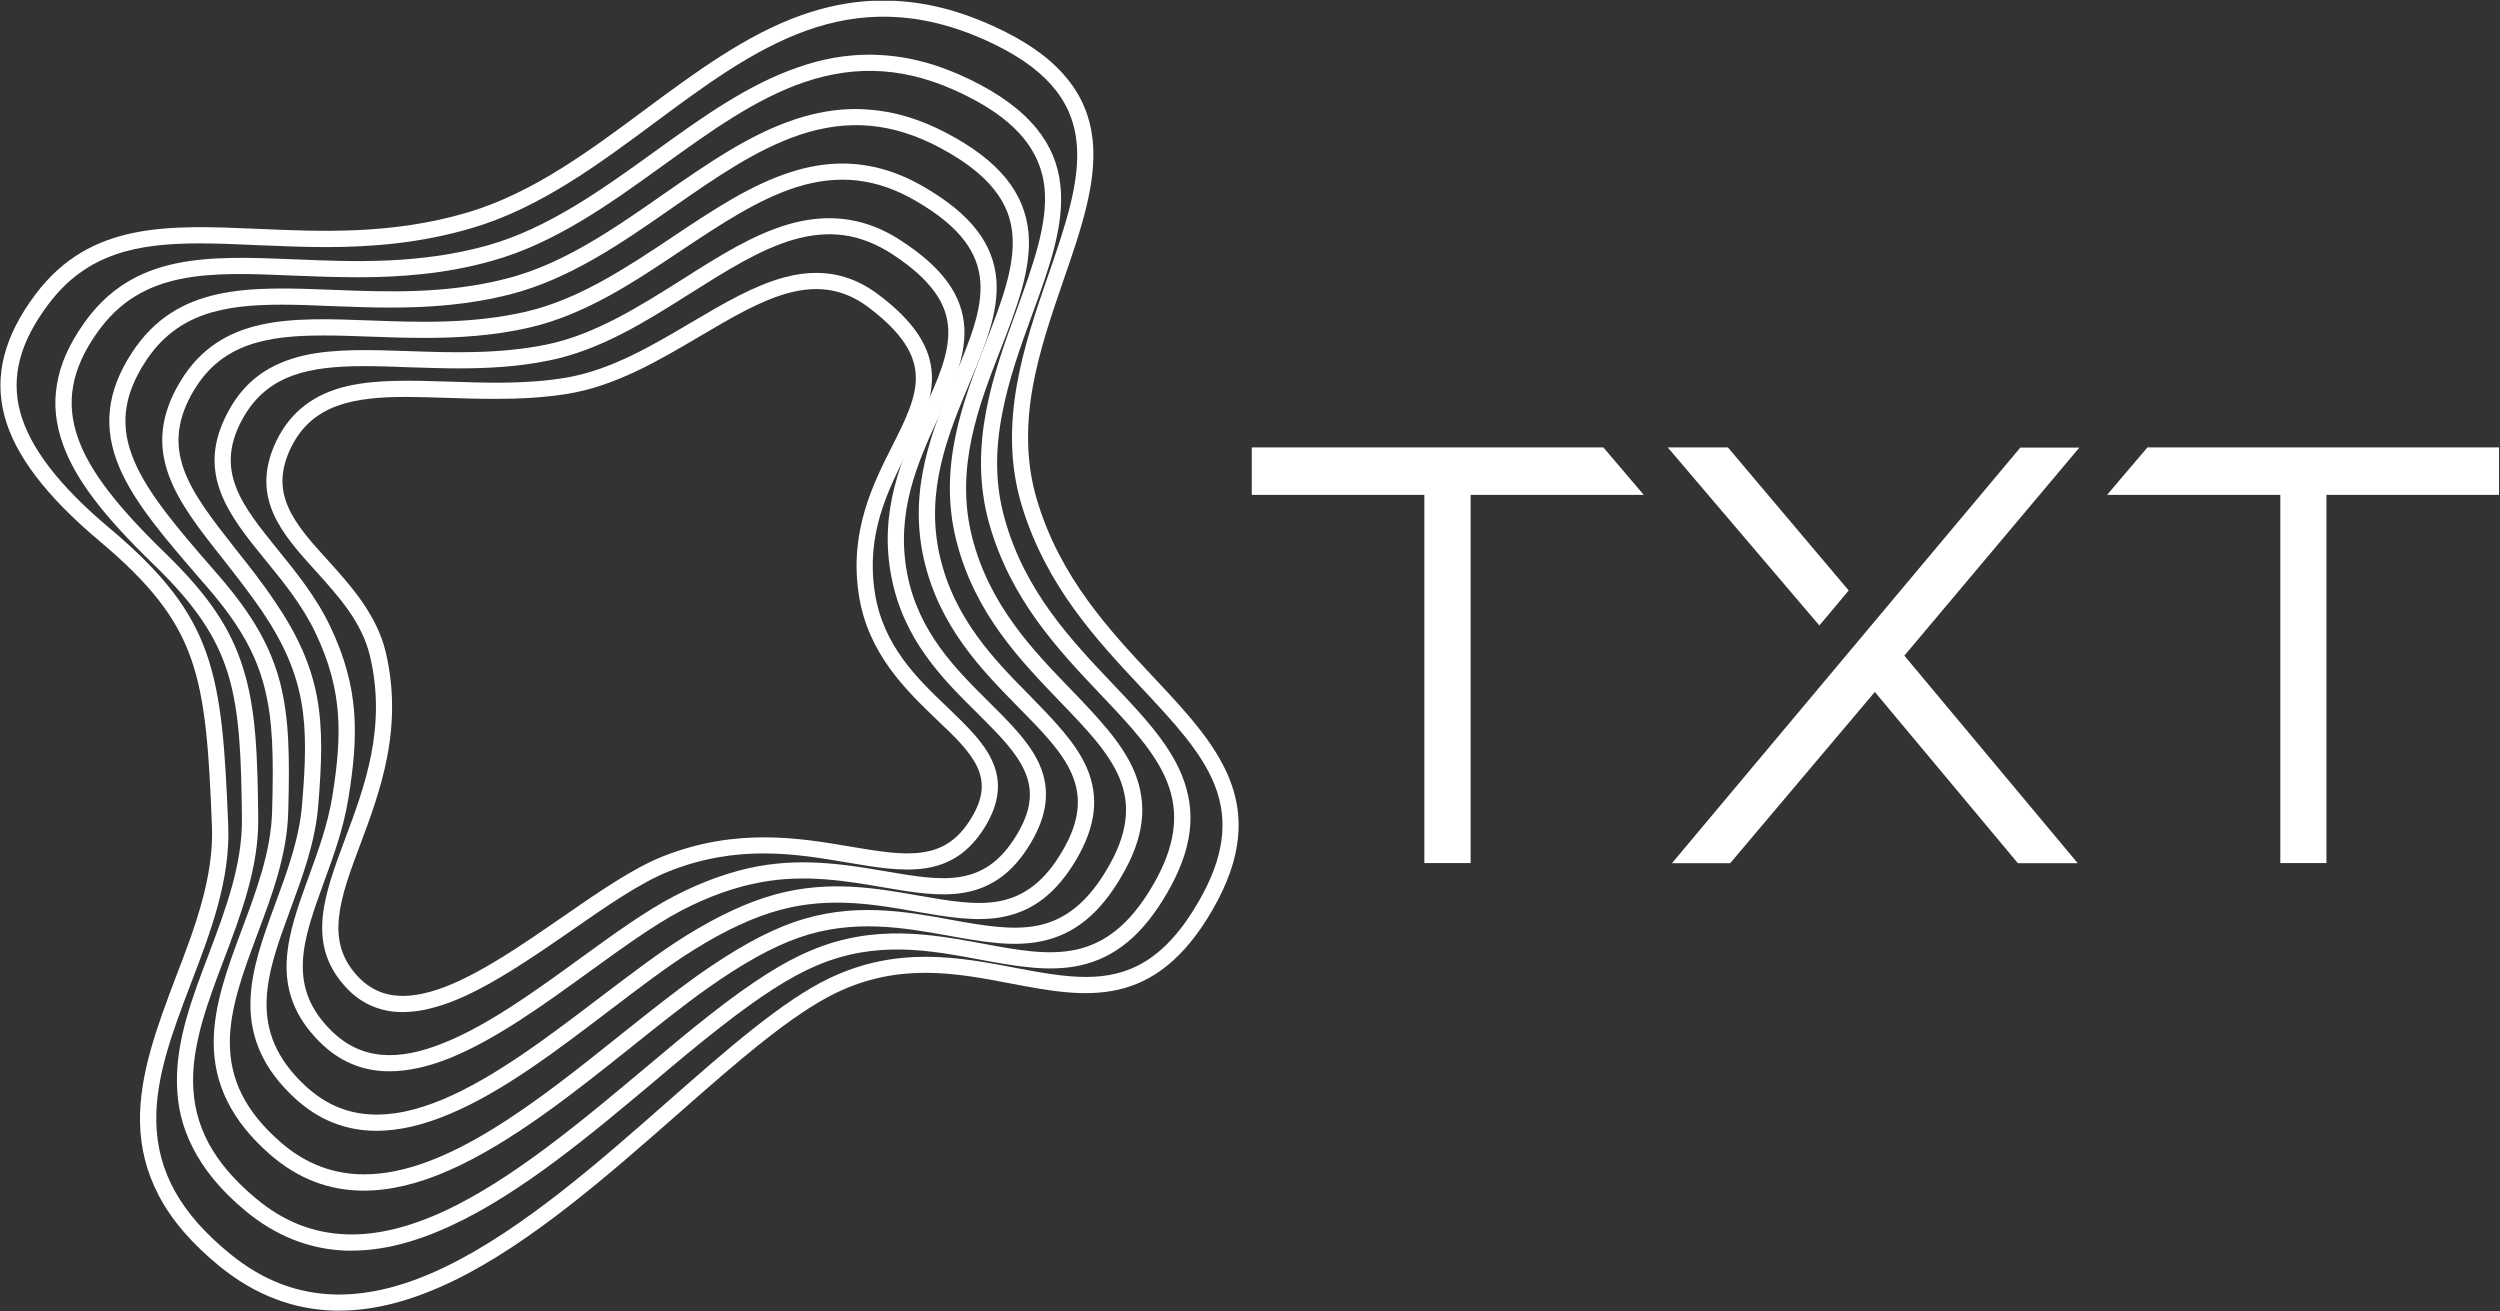
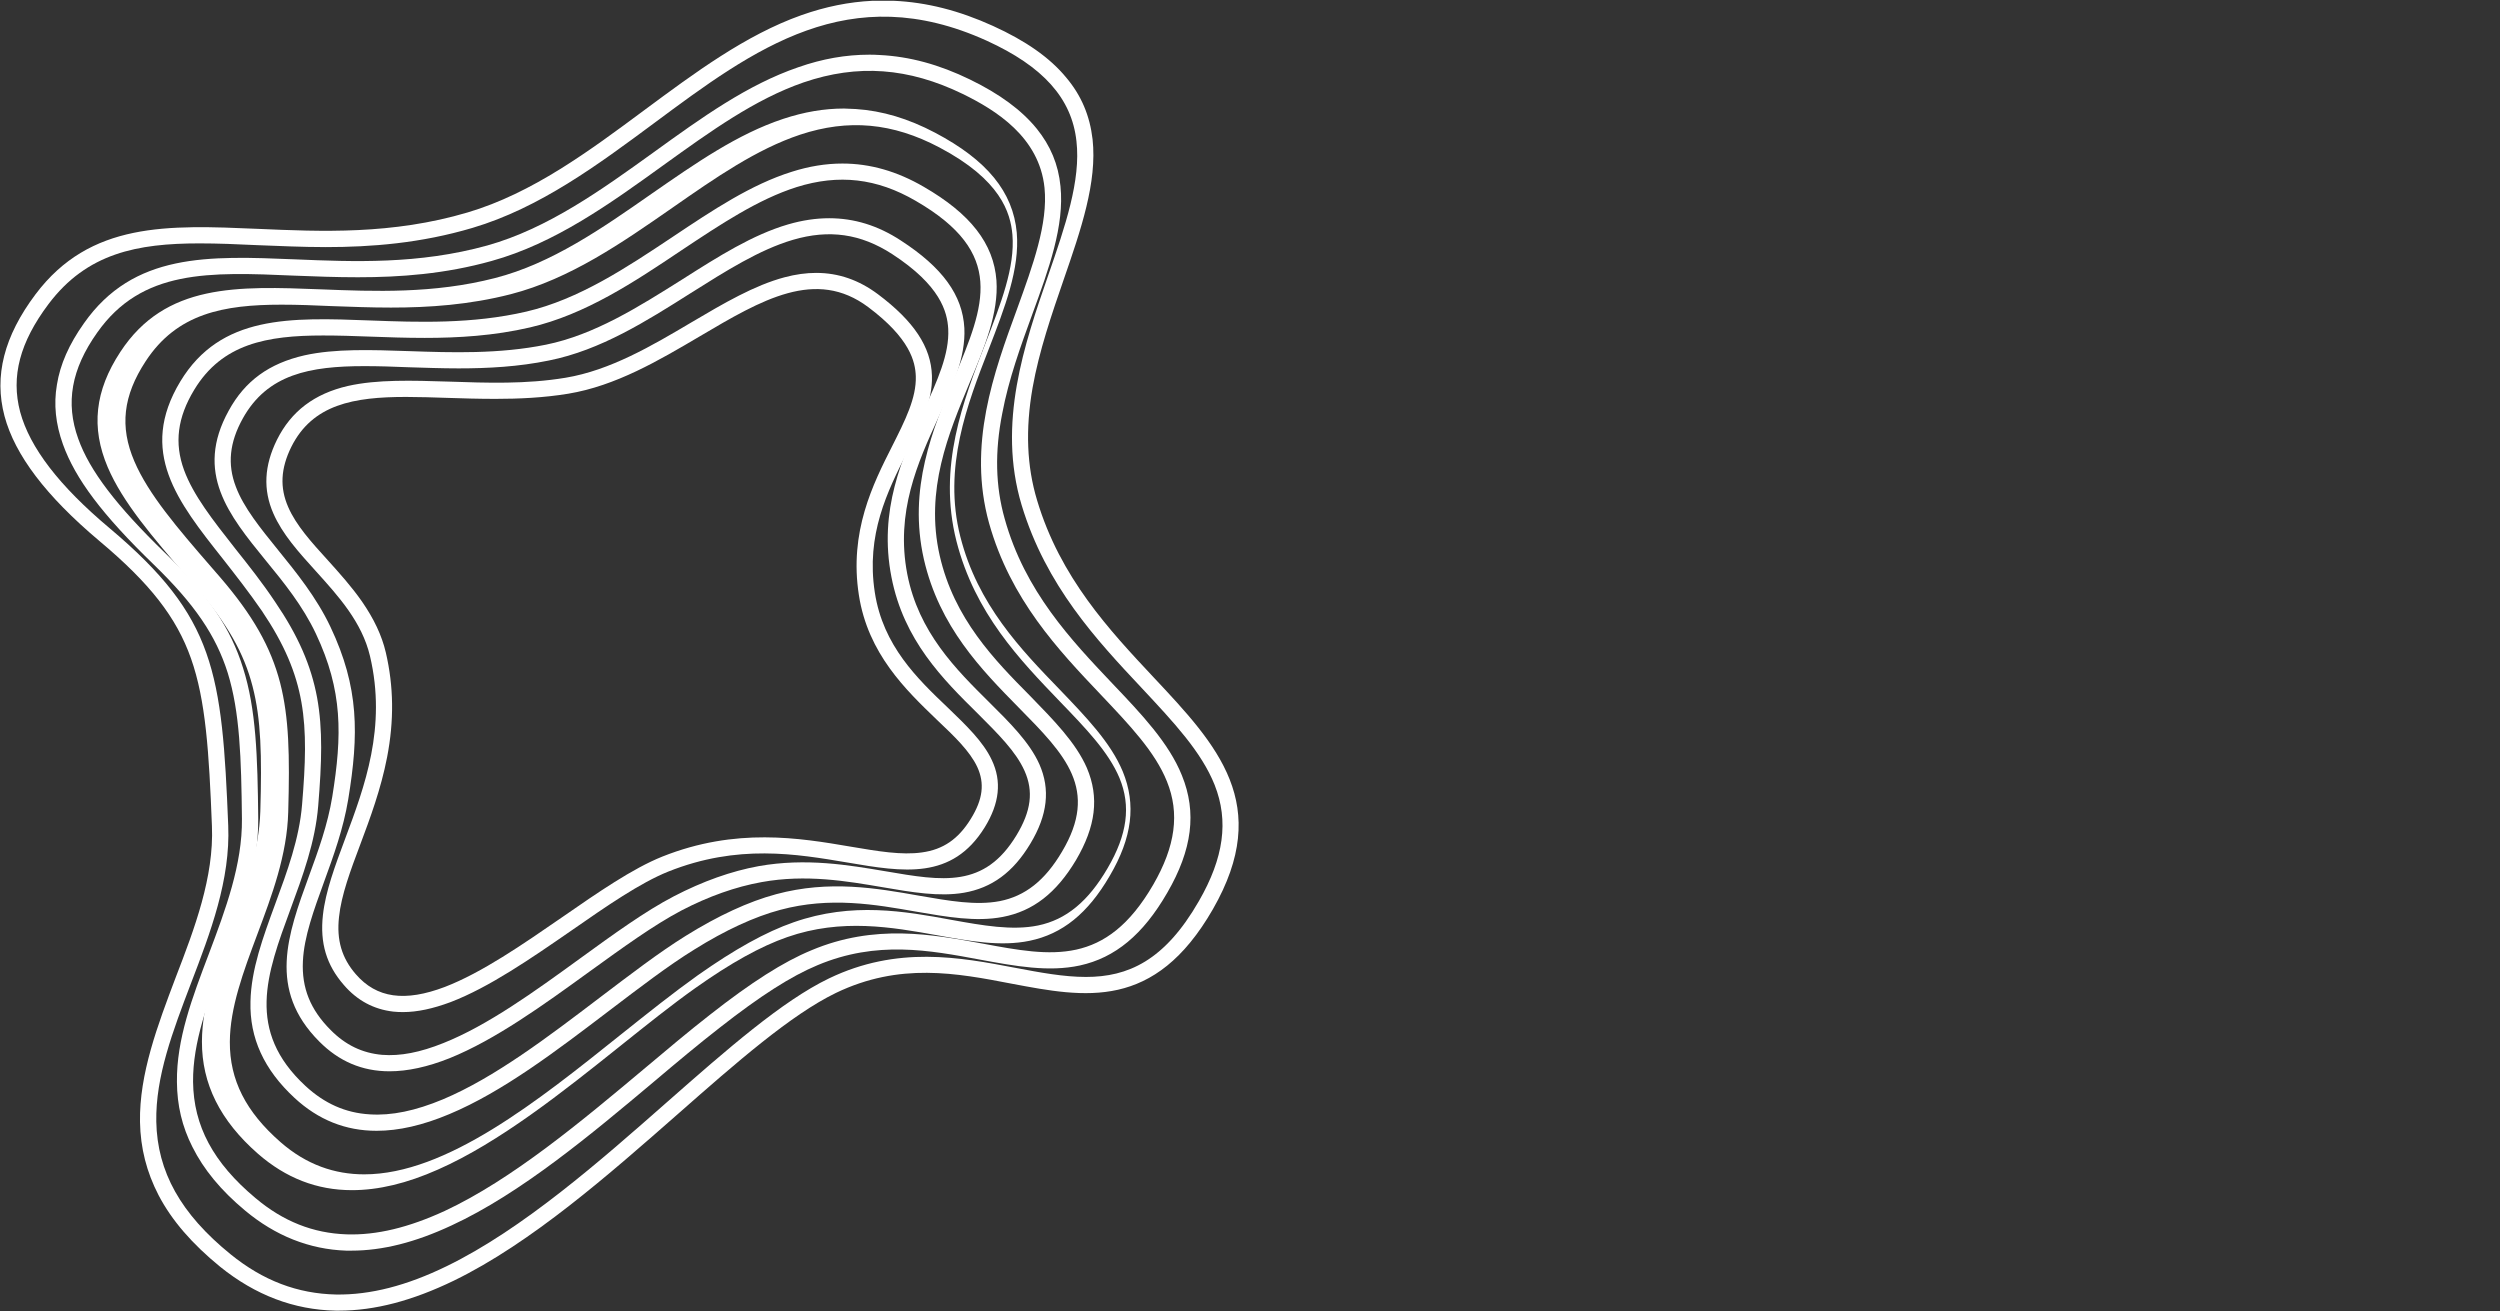
<svg xmlns="http://www.w3.org/2000/svg" version="1.2" viewBox="0 0 1550 813" width="1550" height="813">
  <rect x="0" y="0" width="1550" height="813" fill="#333333" stroke="none" />
  <defs>
    <clipPath clipPathUnits="userSpaceOnUse" id="cp1">
      <path d="m7014.54-310.38v10382.77h-7344.97v-10382.77z" />
    </clipPath>
  </defs>
  <style>.a{fill:#fff}</style>
  <g clip-path="url(#cp1)">
    <path fill-rule="evenodd" class="a" d="m554.2 0.5c20.2 0.9 40.4 6 61.5 15.6 20.2 9.2 35 19.5 45.2 31.8 9.5 11.2 14.8 23.8 16.5 38.5 2.9 26.6-7.2 56-18 87.2-7.4 21.5-15.1 43.8-19.2 66.8-4.5 25.8-3.6 48.6 2.8 69.8 14.3 47.9 45 80.7 72.1 109.6 39.8 42.4 74.1 79 36.9 143.9-36.2 63-79.2 54.8-124.7 46.2-34.2-6.6-69.5-13.3-109 5.7-27.9 13.5-61.9 43.3-97.8 74.9-42.7 37.5-91 80.1-139.1 103.5-25.8 12.5-49.1 18.6-71.2 18.6q-1 0-2.1 0c-25.8-0.5-49.8-9.6-71.6-27.2-17.4-14.2-30-28.7-38.2-44.4-7.4-14.3-11.2-29.1-11.5-45.4-0.5-29.8 11-60.1 22.1-89.5 11.8-30.6 23.8-62.3 22.5-93.9-1.8-45.9-3.8-78-13-104-9-25.5-25.5-46.6-56.9-72.9-33-27.8-52.2-53.1-58.7-77.3-6.6-24.9-0.3-49.5 19.2-75.5 33.9-45.1 82.1-43 138-40.6 39 1.7 83.2 3.7 130-10.2 40.1-11.9 75.4-38.1 109.6-63.5 30.8-22.8 62.6-46.5 97.3-58.8 15-5.3 29.5-8.2 44-8.9zm-352.4 152.7c-14.6 0-28.7-0.7-42.2-1.2-12.6-0.6-24.5-1.1-35.9-1.1-38.5 0-69.8 6-93.6 37.6-17.8 23.7-23.4 44.9-17.6 66.9 6 22.1 24.1 45.8 55.6 72.2 32.8 27.6 50.2 50 59.8 77.2 9.7 27.4 11.7 60.1 13.6 107 1.4 33.7-11 66.3-23.1 97.9-11.3 29.7-22 57.8-21.5 85.7 0.6 31.1 15.2 57.2 46 82.2 20.2 16.4 41.6 24.5 65.5 25 21.1 0.3 43.6-5.4 68.6-17.6 47-22.9 94.8-64.9 136.9-102 36.5-32.1 71-62.4 100.1-76.4 42.4-20.4 81.1-13.1 115.2-6.6 15.8 3 30.4 5.7 44.1 5.7 25.9 0 48.7-9.9 70-47 15.5-26.9 18.6-49.7 9.8-72-8.2-20.6-25.4-38.9-45.2-60.1-27.9-29.7-59.4-63.4-74.5-113.5-15.2-50.7 1.7-99.6 16.6-142.7 10.4-30.1 20.2-58.6 17.4-82.9-2.9-26.5-20.6-46.3-55.7-62.3-85.2-38.6-143.9 4.9-206.1 51.1-34.8 25.8-70.9 52.6-112.7 65-32 9.5-62.6 11.9-91.1 11.9z" />
    <path fill-rule="evenodd" class="a" d="m539 33.9q3.1 0 6.3 0.2c18.6 0.9 37 5.9 56.1 15.2 18.5 9 32 19 41.3 30.4 8.6 10.6 13.5 22.3 14.8 35.8 2.5 24.5-7.2 51.2-17.5 79.4-7.2 19.8-14.6 40.1-18.6 61.4-4.7 23.8-4.2 45.2 1.5 65.3 12.5 45 41.4 75.4 66.8 102.2 18 18.9 35 36.8 43.1 57 9.3 22.9 6.4 46-9.1 72.7-15 26-32.3 40.3-54.2 45.1-19.4 4.2-40 0.4-61.7-3.6-31.6-5.9-64.2-12-100.9 3.4-16.4 6.8-35.6 19.1-60.6 38.7-13 10.1-26.5 21.4-40.7 33.4-38.7 32.5-82.6 69.4-125.7 89.3-22.5 10.5-42.8 15.6-62 15.6q-1.6 0-3.3 0c-22.8-0.8-43.9-9.2-62.7-24.9-15-12.5-25.6-25.4-32.6-39.4-6.4-12.6-9.5-25.8-9.6-40.3-0.3-26.5 9.5-52.3 19.9-79.7 10.2-27.1 20.7-55.1 20.4-83.4-0.4-37.7-1.3-66.3-8.8-90.5-7.3-23.2-20.6-42.7-46-67.3-31.7-30.7-48.5-53-56.2-74.5-4.5-12.6-5.8-24.7-3.7-36.9 2-12.6 7.5-25 16.7-38 30.8-43.9 77.3-41.9 131.1-39.7 35.8 1.5 76.5 3.2 119-8.6 37.5-10.5 71-34.6 103.2-57.8 29.9-21.6 58.1-41.9 89.6-52.7 15.1-5.3 29.6-7.8 44.1-7.8zm-317 138c-13.6 0-26.8-0.5-39.4-1-52.9-2.3-94.7-4-122.4 35.4-16 22.6-19.7 43.5-11.7 65.7 7 19.7 23.6 41.5 53.7 70.7 26.7 25.9 40.8 46.6 48.5 71.5 8.1 25.5 9 54.8 9.4 93.4 0.3 30.2-10.6 59.1-21.2 87.1-10 26.4-19.4 51.4-19.2 76 0.3 27.3 12.5 50.2 38.7 72.1 17.2 14.5 35.8 21.8 56.5 22.5 18.6 0.6 38.4-4.2 60.8-14.5 41.8-19.5 85.2-55.9 123.5-88 14.3-12 27.8-23.4 40.9-33.6 25.7-20.2 45.7-32.9 62.9-40 39.4-16.6 75.1-9.9 106.6-4.1 42.5 7.9 76 14.1 105.4-36.6 13.8-23.9 16.5-44.2 8.5-64-7.4-18.4-23-34.8-41.1-53.9-26.2-27.6-55.9-58.9-69.2-106.3-13.4-48.4 2.9-93.2 17.4-132.8 9.8-27.1 19.2-52.8 17-75-3.2-31.6-30.4-48.3-50.6-58.2-33.8-16.4-65.2-18.7-98.8-7.2-30.1 10.4-57.7 30.3-87 51.4-33 23.8-67.1 48.4-106.4 59.3-28.9 8.1-56.7 10.1-82.8 10.1z" />
-     <path fill-rule="evenodd" class="a" d="m530.6 67.6q3.6 0 7.3 0.3c16.5 1.1 32.5 5.9 49.2 14.7 32.2 17 48.3 36.7 50.6 62 1.9 22.4-7.4 46.3-17.2 71.7-13.5 34.6-28.7 73.8-17.8 116.7 10.7 42.2 37.7 70.1 61.6 94.8 16.2 16.9 31.6 32.8 39.1 50.8 8.4 20.5 5.9 41-8.1 64.8-13.5 23.2-29.3 36-49.7 40.2-17.9 3.7-37.2 0.2-57.6-3.5-27.5-4.9-58.8-10.6-92.6 1.2-16.4 5.7-35 16-57 31.6-14.8 10.5-30.4 23-46.9 36.2-34.9 27.9-74.5 59.5-112.6 76.3-19.3 8.6-37 12.8-53.4 12.8-21.7 0-41-7.5-58.3-22.6-23.4-20.5-34.8-43.3-34.7-69.6 0.1-23.2 8.6-46 17.6-70.1 8.8-23.5 17.9-47.8 18.6-72.6 1-34.5 0.5-57-4.8-77.4-5.3-20.7-15.8-39.1-35.1-61.5q-2.6-3.1-5.3-6.1c-21.5-24.9-40.1-46.5-49.4-68.3-10.5-24.7-8-47.4 7.8-71.5 27.9-42.6 72.6-40.8 124.4-38.8 32.8 1.3 69.9 2.8 107.9-7 35.1-9 66.5-30.9 97-52.2 27.4-19 53.3-37.1 81.7-46.5 13-4.3 25.4-6.4 37.7-6.4zm-288.2 123.1c-12.6 0-24.8-0.5-36.4-0.9-11-0.5-21.5-0.9-31.4-0.9-36 0-64.9 5.4-84.3 35.1-14 21.4-16.2 40.5-7 62 8.7 20.4 26.8 41.5 47.8 65.7q2.6 3 5.3 6.1c20.4 23.7 31.5 43.3 37.3 65.6 5.5 21.5 6 44.8 5 80.1-0.7 26.6-10.1 51.6-19.2 75.9-8.7 23.3-16.9 45.3-17 66.6-0.1 23.6 9.9 43.3 31.4 62.1 16.1 14.1 33.7 20 51.9 20 50.8 0 107.6-45.4 159.3-86.8 16.8-13.4 32.5-25.9 47.5-36.6 22.8-16.1 42.2-26.9 59.5-32.9 36.3-12.7 68.9-6.8 97.7-1.5 19.4 3.5 37.8 6.8 53.8 3.5 17.4-3.6 31.1-14.9 43.1-35.5 12.2-20.8 14.6-38.5 7.4-55.9-6.8-16.2-20.8-30.7-37.1-47.6-24.6-25.6-52.6-54.6-64-99.3-11.7-46 4.1-86.8 18.1-122.9 9.4-24.2 18.3-47 16.6-67.1-1.2-13.6-7.2-34-45.3-54.1-29-15.3-56.4-17.8-86.3-7.9-27 9-52.4 26.6-79.2 45.3-31.2 21.7-63.4 44.1-100.2 53.6-25.7 6.6-50.7 8.3-74.3 8.3z" />
+     <path fill-rule="evenodd" class="a" d="m530.6 67.6c16.5 1.1 32.5 5.9 49.2 14.7 32.2 17 48.3 36.7 50.6 62 1.9 22.4-7.4 46.3-17.2 71.7-13.5 34.6-28.7 73.8-17.8 116.7 10.7 42.2 37.7 70.1 61.6 94.8 16.2 16.9 31.6 32.8 39.1 50.8 8.4 20.5 5.9 41-8.1 64.8-13.5 23.2-29.3 36-49.7 40.2-17.9 3.7-37.2 0.2-57.6-3.5-27.5-4.9-58.8-10.6-92.6 1.2-16.4 5.7-35 16-57 31.6-14.8 10.5-30.4 23-46.9 36.2-34.9 27.9-74.5 59.5-112.6 76.3-19.3 8.6-37 12.8-53.4 12.8-21.7 0-41-7.5-58.3-22.6-23.4-20.5-34.8-43.3-34.7-69.6 0.1-23.2 8.6-46 17.6-70.1 8.8-23.5 17.9-47.8 18.6-72.6 1-34.5 0.5-57-4.8-77.4-5.3-20.7-15.8-39.1-35.1-61.5q-2.6-3.1-5.3-6.1c-21.5-24.9-40.1-46.5-49.4-68.3-10.5-24.7-8-47.4 7.8-71.5 27.9-42.6 72.6-40.8 124.4-38.8 32.8 1.3 69.9 2.8 107.9-7 35.1-9 66.5-30.9 97-52.2 27.4-19 53.3-37.1 81.7-46.5 13-4.3 25.4-6.4 37.7-6.4zm-288.2 123.1c-12.6 0-24.8-0.5-36.4-0.9-11-0.5-21.5-0.9-31.4-0.9-36 0-64.9 5.4-84.3 35.1-14 21.4-16.2 40.5-7 62 8.7 20.4 26.8 41.5 47.8 65.7q2.6 3 5.3 6.1c20.4 23.7 31.5 43.3 37.3 65.6 5.5 21.5 6 44.8 5 80.1-0.7 26.6-10.1 51.6-19.2 75.9-8.7 23.3-16.9 45.3-17 66.6-0.1 23.6 9.9 43.3 31.4 62.1 16.1 14.1 33.7 20 51.9 20 50.8 0 107.6-45.4 159.3-86.8 16.8-13.4 32.5-25.9 47.5-36.6 22.8-16.1 42.2-26.9 59.5-32.9 36.3-12.7 68.9-6.8 97.7-1.5 19.4 3.5 37.8 6.8 53.8 3.5 17.4-3.6 31.1-14.9 43.1-35.5 12.2-20.8 14.6-38.5 7.4-55.9-6.8-16.2-20.8-30.7-37.1-47.6-24.6-25.6-52.6-54.6-64-99.3-11.7-46 4.1-86.8 18.1-122.9 9.4-24.2 18.3-47 16.6-67.1-1.2-13.6-7.2-34-45.3-54.1-29-15.3-56.4-17.8-86.3-7.9-27 9-52.4 26.6-79.2 45.3-31.2 21.7-63.4 44.1-100.2 53.6-25.7 6.6-50.7 8.3-74.3 8.3z" />
    <path fill-rule="evenodd" class="a" d="m522.3 101.4c17.2 0 33.9 4.8 50.4 14.4 29.1 16.8 43.4 35.3 45.1 58.1 1.4 20.2-7.4 41.4-16.8 63.8-12.9 31-27.6 66.1-18.4 106.7 8.9 39.2 34 64.8 56.2 87.2 14.5 14.9 28.3 28.9 35.1 44.6 7.7 18.2 5.5 36.2-6.8 57.1-12.2 20.4-26.6 31.6-45.4 35.2-16.6 3.2-34.6 0-53.8-3.3-25-4.4-53.2-9.4-84.1-1.1-16.1 4.3-34.1 12.6-53.3 24.6-16.2 10-33.8 23.5-52.5 37.7-32.6 24.8-66.2 50.5-99.5 64.4-16.4 6.9-31.3 10.3-45 10.3-19.3 0-36.2-6.8-50.9-20.4-18.9-17.5-27.9-37.1-27.3-59.7 0.4-19.9 7.7-39.7 15.4-60.7 7.3-19.8 14.9-40.3 16.6-61.6 4.2-50.3 3-78.5-24.9-119.9-8-11.6-16.3-22.2-24.3-32.4-28.2-35.6-52.5-66.4-26.3-109.9 25-41.3 68.1-39.7 118-37.8 29.5 1.1 62.9 2.3 96.5-5.5 32.6-7.6 62.2-27.3 90.7-46.3 25-16.7 48.7-32.5 73.9-40.4 10.7-3.4 21.1-5.1 31.4-5.1zm-259.1 108.1c-11.6 0-22.9-0.4-33.7-0.8-10.2-0.4-20-0.7-29.2-0.7-34.9 0-62.6 5.1-79.9 33.7-10.4 17.2-12.4 33-6.3 49.7 5.8 15.8 17.9 31.1 31.8 48.8 8.2 10.3 16.7 21 24.7 33 14.3 21 22.3 39.4 26 59.3 3.6 19.8 2.9 40.3 0.7 67-1.8 22.6-9.7 43.8-17.2 64.2-14.9 40.4-27.7 75.3 9.3 109.6 11.8 10.9 24.8 16.7 39.8 17.6 13.5 0.9 28.4-2.2 45.4-9.3 32.1-13.5 65.3-38.8 97.4-63.2 18.9-14.3 36.6-27.9 53.2-38.2 20.1-12.5 38.9-21.2 56-25.8 33-8.9 62.5-3.7 88.5 0.9 19 3.3 35.4 6.2 50.1 3.4 15.8-3.1 28.1-12.8 38.6-30.6 23.1-38.7 2.2-60-26.8-89.4-23.1-23.5-49.2-50.1-58.8-92-9.9-43.8 5.4-80.5 19-112.9 18.6-44.6 32.1-76.8-24.1-109.3-24.1-14-47.6-16.7-73.8-8.5-23.9 7.6-46.9 22.9-71.4 39.2-29.2 19.6-59.5 39.8-93.9 47.8-22.4 5.2-44.5 6.5-65.4 6.5z" />
    <path fill-rule="evenodd" class="a" d="m514.1 135.3c15.5 0 30.2 4.5 44.4 13.8 25.8 16.7 38.3 33.9 39.4 54.3 0.9 18.1-7.4 36.4-16.3 55.9-12.5 27.3-26.5 58.2-19.1 96.6 7 36.1 30.3 59.2 50.7 79.4 13 12.9 25.1 24.9 31.2 38.5 6.9 15.6 5.1 31.6-5.6 49.3-10.7 17.8-23.9 27.4-41.2 30.4-15.2 2.6-32.3-0.3-50.2-3.4-22.3-3.8-47.6-8.2-75.2-3.2-16.1 2.9-32.8 8.8-49.7 17.6-17.1 9-36.4 23-56.9 37.8-28.7 20.8-58.4 42.3-86.9 53.8q-20.4 8.1-37.2 8.1c-17 0-31.4-6.2-43.6-18.5-32-32.1-19.6-66.2-6.4-102.4 5.8-15.8 11.7-32.1 14.5-49.3 6.2-38.3 6.5-65.8-10.1-101-8.2-17.4-19.9-31.8-31.3-45.7-22.7-27.9-44.1-54.2-22.8-92.7 10.1-18.5 25.1-29.3 47-34.3 19-4.2 41.3-3.4 64.9-2.6 26.1 0.9 55.7 1.9 84.8-4 30.1-6.1 57.7-23.6 84.4-40.4 22.5-14.3 43.8-27.8 65.8-34.2q13.1-3.8 25.4-3.8zm-229.6 93.1c-10.7 0-21.2-0.4-31.1-0.7-9.5-0.4-18.7-0.7-27.4-0.7-33.7 0-60.2 4.9-75.5 32.5-8.2 14.8-9.6 28.3-4.3 42.2 4.9 13.1 15.3 25.8 26.2 39.3 11.1 13.7 23.8 29.3 32.5 47.7 17.8 37.6 17.6 66.6 11 106.9-3 18.2-9.1 35-15 51.2-6.3 17.4-12.4 33.9-13.1 49.2-0.8 16.5 4.6 30 17.2 42.6 9.2 9.3 19.6 14.3 31.9 15.4 11.2 0.9 23.6-1.5 38-7.3 27.4-10.9 56.6-32 84.8-52.5 20.8-15.1 40.4-29.3 58.1-38.5 17.9-9.3 35.6-15.6 52.6-18.7 29.4-5.2 55.6-0.7 78.7 3.2 35.6 6.1 61.2 10.5 81.1-22.3 9.1-15 10.7-27.3 5-40-5.3-11.9-16.3-22.8-29-35.5-21.5-21.2-45.9-45.4-53.5-84.6-8.1-41.5 6.7-74 19.8-102.7 8.6-19.1 16.2-35.5 15.4-51.2-0.6-10.6-4.8-26.9-34.8-46.4-19.5-12.6-39-15.4-61.5-8.8-20.7 6.1-41.4 19.2-63.3 33-27.5 17.4-55.9 35.4-87.9 41.8-18.9 3.9-37.9 4.9-55.9 4.9z" />
    <path fill-rule="evenodd" class="a" d="m506.1 169.2c13.8 0 26.4 4.4 38.2 13.2 22.3 16.7 33 32.8 33.5 50.6 0.5 16.1-7.4 31.6-15.7 48-11.8 23.6-25.3 50.3-19.7 86.4 5.1 33 26.4 53.4 45.3 71.4 11.2 10.8 21.9 21 27.2 32.4 6.3 13.2 4.8 26.9-4.4 41.8-20.3 32.7-50.3 27.7-84.9 21.8-32-5.4-68.2-11.6-111.3 5.6-17.4 7-38.1 21.3-60.1 36.6-24.9 17.2-50.8 35.1-74.8 44.3-11 4.1-20.7 6.2-29.6 6.2q-3.1 0-6-0.3c-12.1-1.4-22.4-6.9-30.7-16.6-10.7-12.3-14.8-25.9-12.9-43.2 1.6-14.7 7.5-30.5 13.8-47.4 12.1-32.4 25.8-69.1 15.4-113.2-5-21.1-19.5-37.1-33.6-52.7-10.7-11.8-20.7-22.9-26.3-35.7-6.5-14.8-5.7-29.7 2.2-45.7 8.8-17.7 23.2-28.6 44-33.4 18.2-4.1 39.7-3.4 62.5-2.7 23.5 0.8 47.9 1.7 72.5-2.4 27.6-4.6 53.3-19.7 78.1-34.4 20-11.8 38.9-22.9 57.7-27.9 6.8-1.8 13.3-2.7 19.6-2.7zm-199.2 78.1c-10 0-19.8-0.3-29-0.6-9.2-0.3-17.9-0.6-26.1-0.6-32.6 0-58 4.6-71.2 31-6.6 13.4-7.2 25.2-1.9 37.3 4.9 11.3 14.4 21.8 24.6 33 7.2 8 14.6 16.2 21.1 25.5 7.4 10.7 12.3 21 14.8 31.6 4.9 21 5.2 42.2 0.8 65-3.8 19.7-10.6 38-16.6 54-6.1 16.2-11.8 31.5-13.2 45-1.6 14.3 1.7 25.5 10.4 35.5 12.9 14.9 30.4 17.3 55.2 7.9 22.9-8.8 48.2-26.3 72.7-43.2 22.5-15.6 43.7-30.2 62.1-37.6 45.7-18.2 85-11.6 116.7-6.2 17.1 2.9 31.8 5.4 44.3 3.6 13.2-1.8 22.6-8.3 30.3-20.8 7.5-12.1 8.7-22 4-32.2-4.6-9.8-14.1-18.9-25.2-29.4-18.9-18.2-42.6-40.8-48.2-77.2-6.1-39.2 8.7-68.7 20.7-92.4 8-15.9 15-29.7 14.6-43.2-0.3-9.1-3.6-23.5-29.5-42.9-32.5-24.3-65.8-4.7-104.4 18.1-25.6 15.1-52.1 30.7-81.6 35.6-15.2 2.5-30.6 3.2-45.4 3.2z" />
-     <path fill-rule="evenodd" class="a" d="m776.1 277.4v29.4h107v228.3h28.7v-228.3h107.3l-25-29.4zm555.3 0l-25 29.4h107.4v228.3h28.6v-228.3h107v-29.4zm-185.2 88.7l-74.9-88.7h-37.3l94 110.4zm106.4-88.6l-216 257.7h36.1l89.7-106.2 88.7 106.2h37.1l-107.5-128.7 108.5-129z" />
  </g>
</svg>